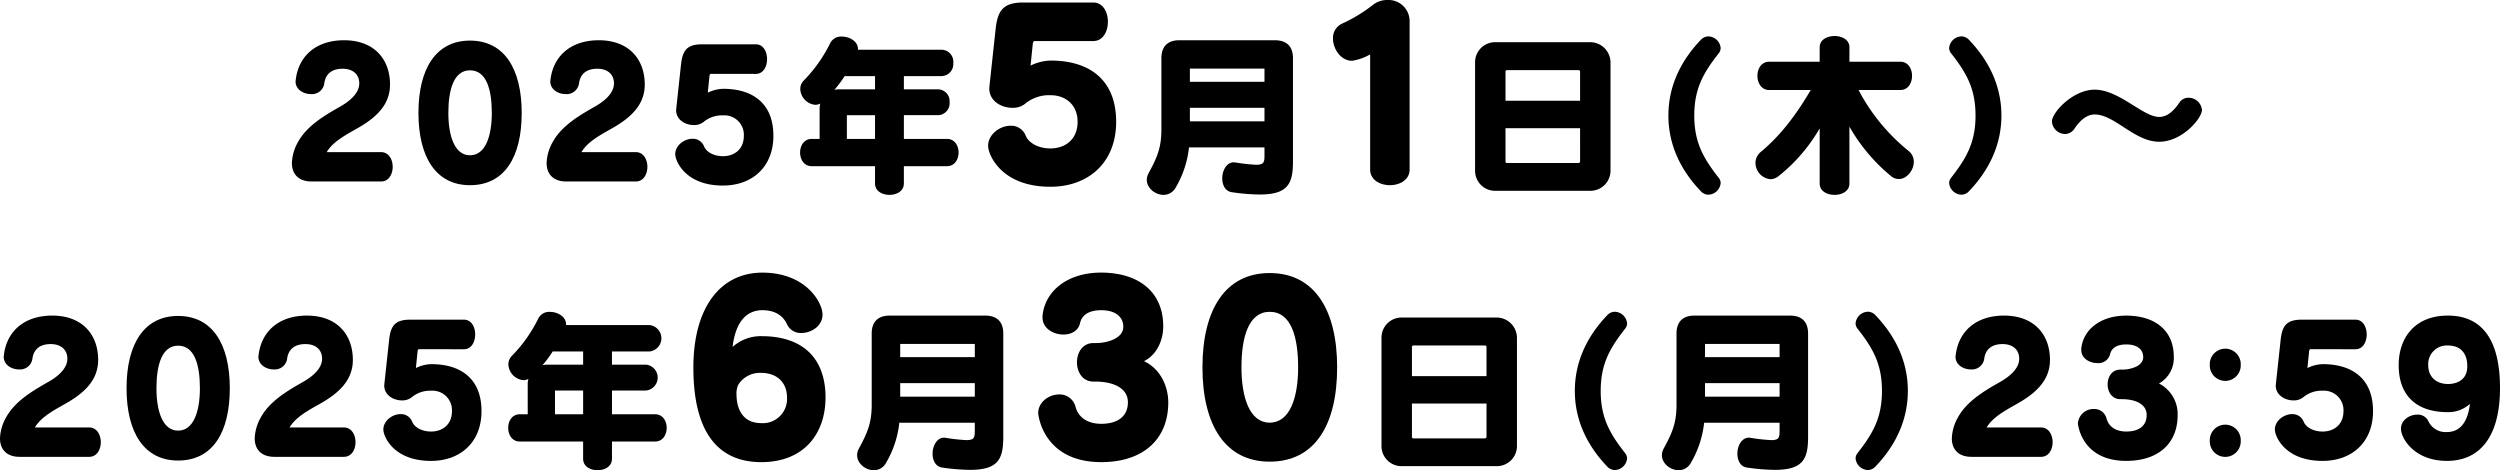
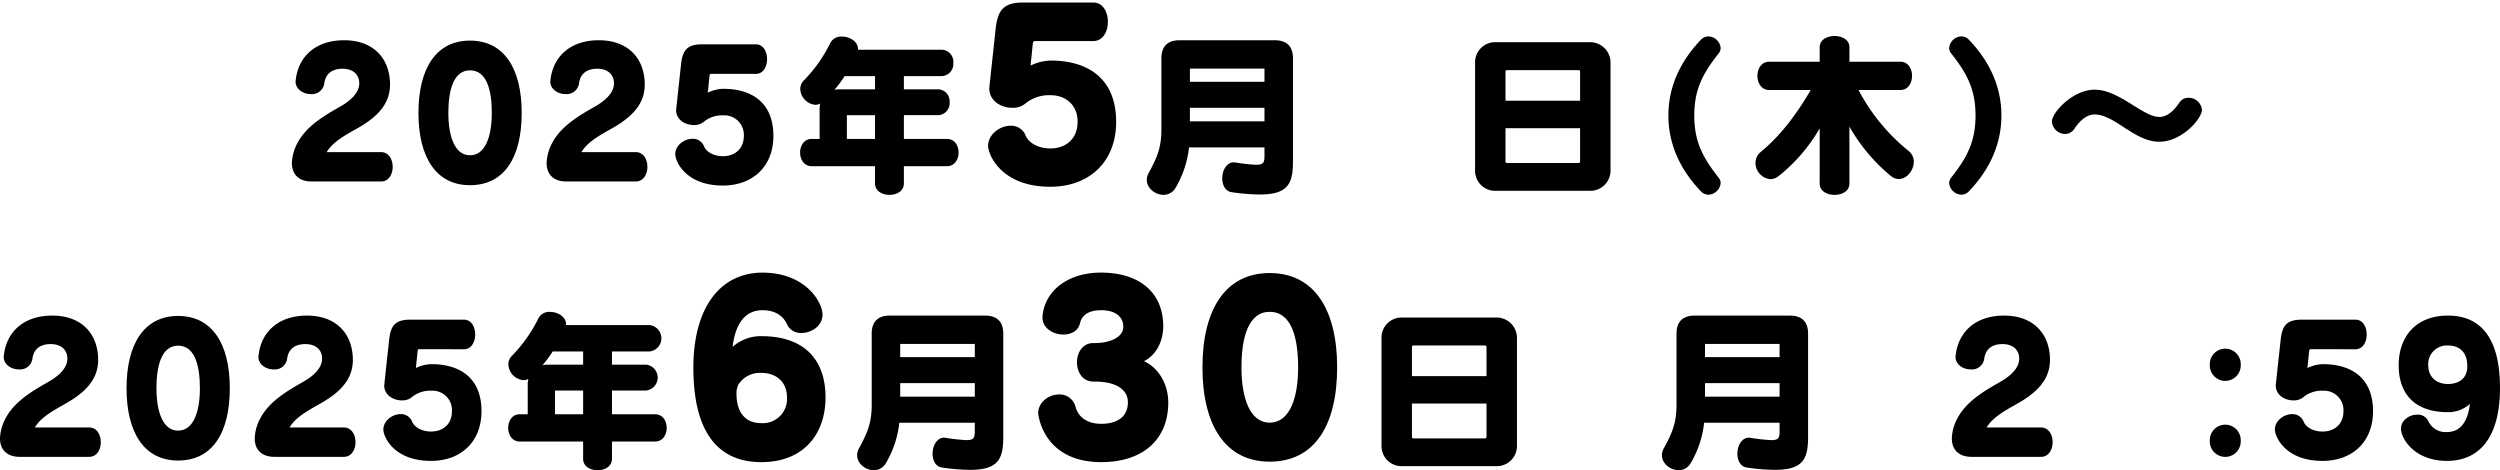
<svg xmlns="http://www.w3.org/2000/svg" viewBox="0 0 608.326 114.416">
  <g id="レイヤー_2" data-name="レイヤー 2">
    <g id="背景">
      <path d="M75.82,44.162c-3.166,0-4.793-1.8-4.793-4.494a11.045,11.045,0,0,1,1.455-5.05c2.227-4.151,6.934-6.763,10.53-8.817,2.568-1.5,4.408-3.381,4.408-5.522,0-2.054-1.412-3.552-4.066-3.552-2.483,0-4.151,1.156-4.452,3.638a3.031,3.031,0,0,1-3.3,2.526c-1.755,0-3.681-1.114-3.681-3.082,0-.128.043-.256.043-.385.685-5.821,4.965-9.631,11.771-9.631,7.319,0,11.17,4.623,11.17,10.786,0,5.308-3.937,8.433-8.431,10.915-2.954,1.668-5.565,3.166-6.977,5.521H92.727c1.884,0,2.826,1.8,2.826,3.595,0,1.755-.942,3.552-2.826,3.552Z" />
      <path d="M101.82,27.471c0-10.786,4.282-17.592,12.541-17.592,8.3,0,12.584,6.806,12.584,17.592s-4.195,17.591-12.584,17.591C106.1,45.062,101.82,38.256,101.82,27.471Zm17.85,0c0-5.651-1.285-10.359-5.309-10.359-3.937,0-5.263,4.708-5.263,10.359s1.541,10.314,5.263,10.314C118.129,37.785,119.67,33.12,119.67,27.471Z" />
      <path d="M137.8,44.162c-3.168,0-4.793-1.8-4.793-4.494a11.033,11.033,0,0,1,1.455-5.05c2.224-4.151,6.933-6.763,10.529-8.817,2.567-1.5,4.408-3.381,4.408-5.522,0-2.054-1.414-3.552-4.066-3.552-2.482,0-4.152,1.156-4.451,3.638a3.035,3.035,0,0,1-3.3,2.526c-1.754,0-3.68-1.114-3.68-3.082,0-.128.043-.256.043-.385.684-5.821,4.965-9.631,11.77-9.631,7.318,0,11.172,4.623,11.172,10.786,0,5.308-3.938,8.433-8.432,10.915-2.955,1.668-5.565,3.166-6.977,5.521h13.225c1.883,0,2.824,1.8,2.824,3.595,0,1.755-.941,3.552-2.824,3.552Z" />
      <path d="M172.869,17.969a.824.824,0,0,0-.215.385l-.427,4.2a8.9,8.9,0,0,1,3.765-.943c6.977,0,12.2,3.382,12.2,11.428,0,7.576-5.136,12.112-12.283,12.112-9.16,0-11.6-5.992-11.6-7.618,0-2.182,2.224-3.766,4.193-3.766a2.9,2.9,0,0,1,2.826,1.883c.641,1.456,2.526,2.355,4.58,2.355,2.781,0,5.092-1.67,5.092-4.966a4.737,4.737,0,0,0-5.051-4.965,6.984,6.984,0,0,0-4.621,1.5,3.637,3.637,0,0,1-2.482.857c-2.055,0-4.325-1.242-4.325-3.639,0-.171.043-.3.043-.471l1.157-10.7c.384-3.339,1.412-4.837,5.136-4.837h13.055c1.84,0,2.738,1.8,2.738,3.6s-.9,3.6-2.738,3.6Z" />
      <path d="M219.939,40.439v4.194c0,1.884-1.755,2.783-3.509,2.783s-3.51-.9-3.51-2.783V40.439H197.512c-1.883,0-2.824-1.669-2.824-3.338,0-1.626.941-3.3,2.824-3.3h1.926V26.529a4.325,4.325,0,0,1,.171-1.328,2.639,2.639,0,0,1-1.242.3,4.014,4.014,0,0,1-3.638-3.853,2.882,2.882,0,0,1,.814-2.011,35.156,35.156,0,0,0,6.463-9.117A2.947,2.947,0,0,1,204.873,8.9c1.883,0,3.9,1.2,3.9,3V12.1H229.1a2.924,2.924,0,0,1,2.869,3.21,2.947,2.947,0,0,1-2.869,3.211h-9.159v3.209h8.3a2.888,2.888,0,0,1,2.824,3.125,2.9,2.9,0,0,1-2.824,3.168h-8.3v5.778h10.487c1.883,0,2.824,1.67,2.824,3.3,0,1.669-.941,3.338-2.824,3.338ZM212.92,18.525h-7.4a28.321,28.321,0,0,1-2.483,3.338,5.284,5.284,0,0,1,1.155-.129h8.732Zm0,9.5h-6.848v5.778h6.848Z" />
      <path d="M251.605,9.994a1.08,1.08,0,0,0-.279.5l-.558,5.471a11.629,11.629,0,0,1,4.914-1.228c9.1,0,15.912,4.411,15.912,14.907,0,9.882-6.7,15.8-16.026,15.8-11.947,0-15.129-7.816-15.129-9.938,0-2.848,2.9-4.913,5.471-4.913a3.785,3.785,0,0,1,3.686,2.457c.838,1.9,3.293,3.07,5.972,3.07,3.631,0,6.645-2.178,6.645-6.477,0-4.187-2.959-6.476-6.588-6.476a9.113,9.113,0,0,0-6.029,1.954,4.751,4.751,0,0,1-3.239,1.116c-2.679,0-5.638-1.619-5.638-4.746,0-.223.054-.39.054-.613l1.508-13.958c.5-4.355,1.842-6.31,6.7-6.31h17.03c2.4,0,3.572,2.346,3.572,4.691s-1.172,4.69-3.572,4.69Z" />
      <path d="M307.686,35.859H289.322a24.363,24.363,0,0,1-3.252,9.8,3.337,3.337,0,0,1-2.953,1.756c-2.012,0-4.066-1.627-4.066-3.639a3.437,3.437,0,0,1,.428-1.627c2.183-3.98,3.125-6.377,3.125-10.7V14.159c0-2.825,1.5-4.366,4.365-4.366h23.24c2.912,0,4.41,1.541,4.41,4.366V39.24c0,5.351-1.113,8.09-8.09,8.09a49.056,49.056,0,0,1-6.763-.557c-1.625-.213-2.354-1.754-2.354-3.38,0-1.884,1.027-3.9,2.824-3.9.129,0,.258.043.387.043a42.308,42.308,0,0,0,5.051.557c1.926,0,2.012-.685,2.012-2.355Zm0-19.174H289.537V19.9h18.149Zm0,9.544H289.537v3.3h18.149Z" />
-       <path d="M333.4,13.232a12.7,12.7,0,0,1-4.41,1.563c-2.679,0-4.635-2.848-4.635-5.416A3.809,3.809,0,0,1,326.7,5.694a37.606,37.606,0,0,0,7.258-4.411A5.542,5.542,0,0,1,337.588,0,5.142,5.142,0,0,1,343,5.137V41.26c0,2.511-2.4,3.8-4.8,3.8s-4.8-1.286-4.8-3.8Z" />
      <path d="M363.852,46.432a4.87,4.87,0,0,1-4.922-4.923V15.229a4.878,4.878,0,0,1,4.922-4.965h23.113a4.959,4.959,0,0,1,4.922,4.965v26.28a4.9,4.9,0,0,1-4.922,4.923Zm20.63-29.02a.349.349,0,0,0-.384-.342h-17.42a.338.338,0,0,0-.344.342v7.106h18.148Zm0,13.781H366.334v8.09a.35.35,0,0,0,.344.385H384.1a.383.383,0,0,0,.384-.385Z" />
      <path d="M415.688,47.373a2.539,2.539,0,0,1-1.84-.856c-4.836-5.05-7.875-11.214-7.875-18.405s3.039-13.354,7.875-18.4a2.536,2.536,0,0,1,1.84-.856,3.1,3.1,0,0,1,3,2.825,2.057,2.057,0,0,1-.471,1.284c-3.723,4.75-5.949,8.6-5.949,15.151s2.226,10.4,5.949,15.152a2.053,2.053,0,0,1,.471,1.284A3.1,3.1,0,0,1,415.688,47.373Z" />
      <path d="M442.785,31.236a40.811,40.811,0,0,1-9.93,11.557,3.311,3.311,0,0,1-2.054.812,4.006,4.006,0,0,1-3.637-3.98,3.43,3.43,0,0,1,1.283-2.652c4.537-3.768,8.346-8.561,12.157-15.067H430.5c-1.883,0-2.867-1.713-2.867-3.467,0-1.712.984-3.423,2.867-3.423h12.283v-3.51c0-1.841,1.8-2.74,3.639-2.74,1.8,0,3.6.9,3.6,2.74v3.51h12.369c1.925,0,2.867,1.711,2.867,3.423,0,1.754-.942,3.467-2.867,3.467H452.244A47.171,47.171,0,0,0,464.4,36.715a3.315,3.315,0,0,1,1.284,2.654c0,2.055-1.668,4.194-3.639,4.194a2.959,2.959,0,0,1-1.969-.77A43.125,43.125,0,0,1,450.02,30.809V44.676c0,1.841-1.8,2.74-3.6,2.74-1.84,0-3.639-.9-3.639-2.74Z" />
      <path d="M477.287,47.373a3.1,3.1,0,0,1-3-2.825,2.065,2.065,0,0,1,.471-1.284c3.724-4.751,5.949-8.6,5.949-15.152s-2.225-10.4-5.949-15.151a2.069,2.069,0,0,1-.471-1.284,3.1,3.1,0,0,1,3-2.825,2.541,2.541,0,0,1,1.842.856c4.836,5.05,7.875,11.214,7.875,18.4s-3.039,13.355-7.875,18.405A2.545,2.545,0,0,1,477.287,47.373Z" />
      <path d="M525.4,34.49c-6.033,0-10.828-6.635-15.707-6.635-2.4,0-4.109,2.269-4.921,3.467a2.762,2.762,0,0,1-2.27,1.284,3.264,3.264,0,0,1-3.209-3.039c0-2.182,5.094-7.747,10.4-7.747,5.95,0,11.77,6.635,15.707,6.635,2.483,0,4.153-2.4,4.924-3.51a2.6,2.6,0,0,1,2.225-1.156,3.262,3.262,0,0,1,3.254,2.953C535.8,28.8,531.006,34.49,525.4,34.49Z" />
      <path d="M4.793,111.162c-3.166,0-4.793-1.8-4.793-4.494a11.045,11.045,0,0,1,1.455-5.05c2.227-4.151,6.934-6.763,10.529-8.817,2.569-1.5,4.409-3.381,4.409-5.522,0-2.054-1.413-3.552-4.067-3.552-2.482,0-4.15,1.156-4.451,3.638A3.031,3.031,0,0,1,4.58,89.891C2.824,89.891.9,88.777.9,86.809c0-.128.043-.256.043-.385.686-5.821,4.965-9.631,11.772-9.631,7.318,0,11.17,4.623,11.17,10.786,0,5.308-3.938,8.433-8.432,10.915-2.953,1.668-5.564,3.166-6.976,5.521H21.7c1.885,0,2.826,1.8,2.826,3.595,0,1.755-.941,3.552-2.826,3.552Z" />
      <path d="M30.793,94.471c0-10.786,4.281-17.592,12.541-17.592,8.305,0,12.584,6.806,12.584,17.592s-4.195,17.591-12.584,17.591C35.074,112.062,30.793,105.256,30.793,94.471Zm17.85,0c0-5.651-1.286-10.359-5.309-10.359-3.938,0-5.264,4.708-5.264,10.359s1.541,10.314,5.264,10.314C47.1,104.785,48.643,100.12,48.643,94.471Z" />
      <path d="M66.775,111.162c-3.168,0-4.793-1.8-4.793-4.494a11.035,11.035,0,0,1,1.456-5.05c2.224-4.151,6.933-6.763,10.529-8.817,2.566-1.5,4.408-3.381,4.408-5.522,0-2.054-1.414-3.552-4.066-3.552-2.483,0-4.153,1.156-4.452,3.638a3.033,3.033,0,0,1-3.3,2.526c-1.754,0-3.68-1.114-3.68-3.082,0-.128.043-.256.043-.385.683-5.821,4.965-9.631,11.769-9.631,7.319,0,11.172,4.623,11.172,10.786,0,5.308-3.937,8.433-8.431,10.915-2.955,1.668-5.565,3.166-6.977,5.521H83.682c1.882,0,2.824,1.8,2.824,3.595,0,1.755-.942,3.552-2.824,3.552Z" />
      <path d="M101.842,84.969a.824.824,0,0,0-.215.385l-.428,4.2a8.9,8.9,0,0,1,3.766-.943c6.976,0,12.2,3.382,12.2,11.428,0,7.576-5.137,12.112-12.283,12.112-9.16,0-11.6-5.992-11.6-7.618,0-2.182,2.225-3.766,4.194-3.766a2.9,2.9,0,0,1,2.826,1.883c.64,1.456,2.525,2.355,4.58,2.355,2.781,0,5.092-1.67,5.092-4.966a4.737,4.737,0,0,0-5.051-4.965,6.984,6.984,0,0,0-4.621,1.5,3.64,3.64,0,0,1-2.483.857c-2.054,0-4.324-1.242-4.324-3.639,0-.171.043-.3.043-.471l1.156-10.7c.385-3.339,1.412-4.837,5.137-4.837h13.055c1.84,0,2.738,1.8,2.738,3.6s-.9,3.6-2.738,3.6Z" />
      <path d="M148.912,107.439v4.194c0,1.884-1.756,2.783-3.51,2.783s-3.509-.9-3.509-2.783v-4.194H126.484c-1.882,0-2.824-1.669-2.824-3.338,0-1.626.942-3.3,2.824-3.3h1.926V93.529a4.325,4.325,0,0,1,.172-1.328,2.642,2.642,0,0,1-1.242.3,4.015,4.015,0,0,1-3.639-3.853,2.883,2.883,0,0,1,.815-2.011,35.18,35.18,0,0,0,6.463-9.117,2.945,2.945,0,0,1,2.867-1.626c1.883,0,3.894,1.2,3.894,3V79.1h20.33a3.231,3.231,0,0,1,0,6.421h-9.158v3.209h8.3a3.165,3.165,0,0,1,0,6.293h-8.3v5.778H159.4c1.883,0,2.825,1.67,2.825,3.3,0,1.669-.942,3.338-2.825,3.338Zm-7.019-21.914h-7.405a28.314,28.314,0,0,1-2.482,3.338,5.275,5.275,0,0,1,1.154-.129h8.733Zm0,9.5h-6.848v5.778h6.848Z" />
      <path d="M185.3,81.8c10.271,0,15.576,5.584,15.576,14.907,0,8.766-5.191,15.745-15.633,15.745-10.607,0-16.525-7.37-16.525-23,0-14.8,6.7-23.113,16.8-23.113,10.5,0,14.627,7.2,14.627,10.217,0,2.736-2.679,4.467-5.136,4.467A3.64,3.64,0,0,1,191.551,79c-1-2.234-3.014-3.518-6.03-3.518-3.853,0-6.533,2.791-7.257,8.933A10.233,10.233,0,0,1,185.3,81.8Zm-.113,8.934a6.184,6.184,0,0,0-5.582,2.959,5.1,5.1,0,0,0-.391,2.289c0,1.451.279,6.978,6.029,6.978A5.886,5.886,0,0,0,191.5,96.7C191.5,92.961,188.928,90.729,185.186,90.729Z" />
      <path d="M237.2,102.859H218.834a24.35,24.35,0,0,1-3.254,9.8,3.335,3.335,0,0,1-2.953,1.756c-2.012,0-4.065-1.627-4.065-3.639a3.414,3.414,0,0,1,.428-1.627c2.182-3.98,3.123-6.377,3.123-10.7V81.159c0-2.825,1.5-4.366,4.367-4.366h23.241c2.91,0,4.408,1.541,4.408,4.366V106.24c0,5.351-1.113,8.09-8.09,8.09a49.079,49.079,0,0,1-6.762-.557c-1.627-.213-2.353-1.754-2.353-3.38,0-1.884,1.027-3.9,2.824-3.9.129,0,.256.043.385.043a42.266,42.266,0,0,0,5.051.557c1.925,0,2.011-.685,2.011-2.355Zm0-19.174H219.047V86.9H237.2Zm0,9.544H219.047v3.3H237.2Z" />
      <path d="M266.8,83.471c2.234,0,6.533-.95,6.533-3.965,0-2.178-1.619-4.02-5.361-4.02-3.071,0-4.744,1.172-5.192,3.239-.447,1.841-2.177,2.679-4.019,2.679-2.457,0-5.082-1.508-5.082-4.132v-.5c.67-6.141,6.254-10.44,14.238-10.44,9.156,0,15.131,4.69,15.131,13.065,0,3.684-1.787,7.089-4.692,8.486,3.909,1.787,5.92,6.029,5.92,10.05,0,8.932-6.086,14.516-16.3,14.516-14.348,0-15.354-11.781-15.354-11.892,0-2.737,2.625-4.578,5.082-4.578a3.981,3.981,0,0,1,4.02,3.07c.724,2.568,2.959,4.076,6.252,4.076,3.908,0,6.476-1.73,6.476-5.248,0-3.3-3.238-4.746-6.642-4.969-.168-.056-1.565-.056-1.733-.056-2.679,0-4.019-2.345-4.019-4.69s1.34-4.689,4.019-4.689Z" />
      <path d="M292.594,89.389c0-14.071,5.584-22.948,16.359-22.948,10.83,0,16.414,8.877,16.414,22.948s-5.471,22.946-16.414,22.946C298.178,112.335,292.594,103.458,292.594,89.389Zm23.281,0c0-7.37-1.674-13.512-6.922-13.512-5.137,0-6.867,6.142-6.867,13.512s2.01,13.455,6.867,13.455C313.865,102.844,315.875,96.758,315.875,89.389Z" />
      <path d="M341.084,113.432a4.87,4.87,0,0,1-4.922-4.923V82.229a4.879,4.879,0,0,1,4.922-4.965H364.2a4.958,4.958,0,0,1,4.922,4.965v26.28a4.9,4.9,0,0,1-4.922,4.923Zm20.631-29.02a.35.35,0,0,0-.385-.342H343.91a.338.338,0,0,0-.344.342v7.106h18.149Zm0,13.781H343.566v8.09a.35.35,0,0,0,.344.385h17.42a.384.384,0,0,0,.385-.385Z" />
-       <path d="M392.92,114.373a2.541,2.541,0,0,1-1.84-.856c-4.836-5.05-7.875-11.214-7.875-18.4s3.039-13.354,7.875-18.4a2.537,2.537,0,0,1,1.84-.856,3.1,3.1,0,0,1,3,2.825,2.057,2.057,0,0,1-.471,1.284c-3.722,4.75-5.949,8.6-5.949,15.151s2.227,10.4,5.949,15.152a2.053,2.053,0,0,1,.471,1.284A3.1,3.1,0,0,1,392.92,114.373Z" />
      <path d="M433.029,102.859H414.668a24.35,24.35,0,0,1-3.254,9.8,3.335,3.335,0,0,1-2.953,1.756c-2.012,0-4.065-1.627-4.065-3.639a3.414,3.414,0,0,1,.428-1.627c2.182-3.98,3.123-6.377,3.123-10.7V81.159c0-2.825,1.5-4.366,4.367-4.366h23.241c2.91,0,4.408,1.541,4.408,4.366V106.24c0,5.351-1.113,8.09-8.09,8.09a49.079,49.079,0,0,1-6.762-.557c-1.627-.213-2.353-1.754-2.353-3.38,0-1.884,1.027-3.9,2.824-3.9.129,0,.256.043.385.043a42.266,42.266,0,0,0,5.051.557c1.925,0,2.011-.685,2.011-2.355Zm0-19.174H414.881V86.9h18.148Zm0,9.544H414.881v3.3h18.148Z" />
-       <path d="M454.52,114.373a3.1,3.1,0,0,1-3-2.825,2.065,2.065,0,0,1,.471-1.284c3.725-4.751,5.949-8.6,5.949-15.152s-2.224-10.4-5.949-15.151a2.069,2.069,0,0,1-.471-1.284,3.1,3.1,0,0,1,3-2.825,2.539,2.539,0,0,1,1.841.856c4.836,5.05,7.875,11.214,7.875,18.4s-3.039,13.355-7.875,18.405A2.543,2.543,0,0,1,454.52,114.373Z" />
      <path d="M479.732,111.162c-3.166,0-4.793-1.8-4.793-4.494a11.035,11.035,0,0,1,1.456-5.05c2.226-4.151,6.933-6.763,10.529-8.817,2.568-1.5,4.408-3.381,4.408-5.522,0-2.054-1.412-3.552-4.066-3.552-2.483,0-4.151,1.156-4.452,3.638a3.03,3.03,0,0,1-3.294,2.526c-1.756,0-3.682-1.114-3.682-3.082,0-.128.043-.256.043-.385.685-5.821,4.965-9.631,11.771-9.631,7.319,0,11.17,4.623,11.17,10.786,0,5.308-3.937,8.433-8.431,10.915-2.953,1.668-5.565,3.166-6.977,5.521h13.225c1.884,0,2.826,1.8,2.826,3.595,0,1.755-.942,3.552-2.826,3.552Z" />
-       <path d="M516.5,89.934c1.711,0,5.008-.729,5.008-3.039,0-1.67-1.242-3.083-4.11-3.083-2.353,0-3.638.9-3.98,2.483a2.917,2.917,0,0,1-3.082,2.055c-1.883,0-3.9-1.157-3.9-3.167V84.8c.514-4.707,4.793-8,10.914-8,7.02,0,11.6,3.6,11.6,10.016a7.094,7.094,0,0,1-3.6,6.5,8.372,8.372,0,0,1,4.537,7.705c0,6.848-4.666,11.127-12.5,11.127-11,0-11.769-9.03-11.769-9.116a3.78,3.78,0,0,1,3.894-3.509,3.051,3.051,0,0,1,3.082,2.354c.557,1.969,2.268,3.125,4.793,3.125,3,0,4.965-1.328,4.965-4.023,0-2.526-2.482-3.639-5.094-3.811-.126-.042-1.2-.042-1.326-.042-2.054,0-3.082-1.8-3.082-3.595s1.028-3.595,3.082-3.595Z" />
      <path d="M537.709,88.777a3.769,3.769,0,1,1,7.531,0,3.768,3.768,0,1,1-7.531,0Zm0,18.491a3.769,3.769,0,1,1,7.531,0,3.768,3.768,0,1,1-7.531,0Z" />
      <path d="M562.107,84.969a.823.823,0,0,0-.214.385l-.428,4.2a8.9,8.9,0,0,1,3.765-.943c6.977,0,12.2,3.382,12.2,11.428,0,7.576-5.137,12.112-12.284,12.112-9.16,0-11.6-5.992-11.6-7.618,0-2.182,2.224-3.766,4.193-3.766a2.9,2.9,0,0,1,2.826,1.883c.641,1.456,2.526,2.355,4.58,2.355,2.782,0,5.092-1.67,5.092-4.966a4.736,4.736,0,0,0-5.05-4.965,6.989,6.989,0,0,0-4.622,1.5,3.637,3.637,0,0,1-2.482.857c-2.055,0-4.324-1.242-4.324-3.639,0-.171.043-.3.043-.471l1.156-10.7c.385-3.339,1.412-4.837,5.137-4.837H573.15c1.84,0,2.739,1.8,2.739,3.6s-.9,3.6-2.739,3.6Z" />
      <path d="M595.613,100.291c-7.875,0-11.941-4.279-11.941-11.428,0-6.719,3.98-12.07,11.984-12.07,8.133,0,12.67,5.65,12.67,17.635,0,12.069-5.094,17.718-12.883,17.718-8.047,0-11.214-5.521-11.214-7.832,0-2.1,2.1-3.423,3.937-3.423a2.809,2.809,0,0,1,2.7,1.541,4.619,4.619,0,0,0,4.58,2.695c2.953,0,5.006-2.139,5.563-6.848A7.836,7.836,0,0,1,595.613,100.291Zm.043-16.221a4.534,4.534,0,0,0-4.793,4.793c0,2.867,1.969,4.58,4.836,4.58.813,0,4.666-.172,4.666-4.323C600.365,85.653,598.439,84.07,595.656,84.07Z" />
    </g>
  </g>
</svg>